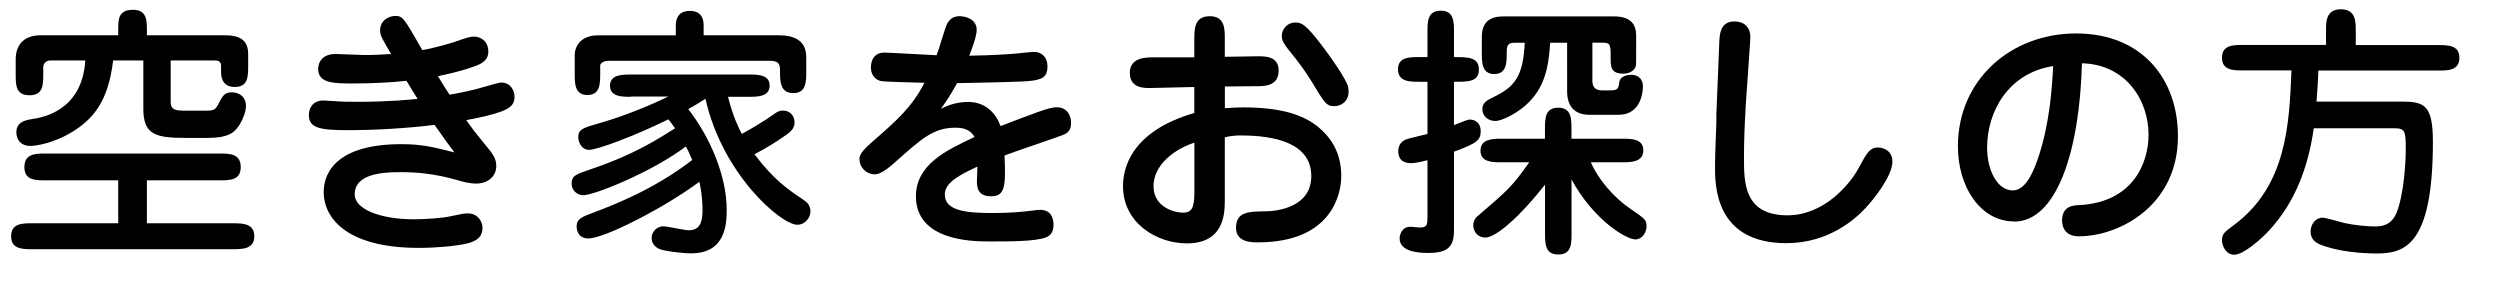
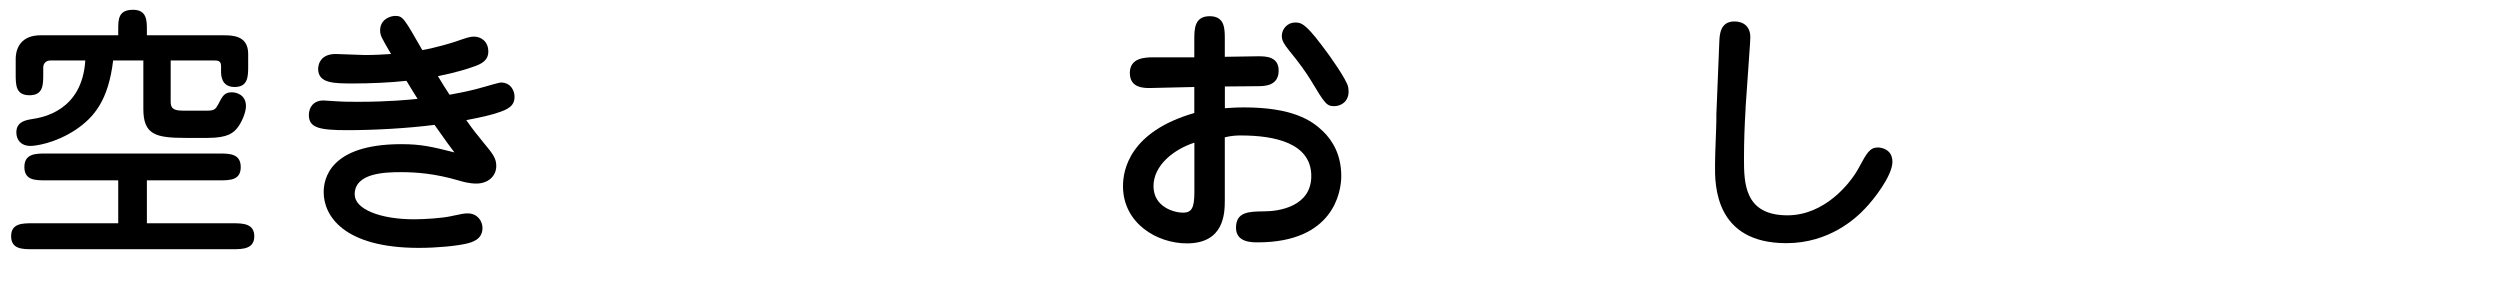
<svg xmlns="http://www.w3.org/2000/svg" id="_レイヤー_2" data-name="レイヤー 2" width="339.38" height="39.42" viewBox="0 0 339.38 39.42">
  <g id="_空き家をお探しの方" data-name="空き家をお探しの方">
    <g>
      <path d="M19.94,30.31h11.7c1.33,0,2.88,.04,2.88,1.76s-1.55,1.76-2.88,1.76H4.39c-1.33,0-2.88,0-2.88-1.76s1.55-1.76,2.88-1.76h11.66v-5.83H6.19c-1.4,0-2.88,0-2.88-1.8s1.48-1.84,2.88-1.84H29.8c1.4,0,2.88,.04,2.88,1.84s-1.48,1.8-2.88,1.8h-9.86v5.83Zm-3.89-25.52v-.76c0-1.4,0-2.7,2.02-2.7,1.87,0,1.87,1.48,1.87,2.7v.76h10.37c1.19,0,3.38,0,3.38,2.52v1.62c0,1.44,0,2.88-1.84,2.88s-1.84-1.66-1.84-2.12v-.72c0-.76-.5-.76-.97-.76h-5.87v5.51c0,.79,.14,1.3,1.62,1.3h3.38c.9,0,1.12-.22,1.44-.83,.61-1.19,.86-1.66,1.87-1.66,.65,0,1.91,.36,1.91,1.87,0,.83-.54,2.12-1.08,2.84-.58,.79-1.37,1.48-4.1,1.48h-2.99c-4.03,0-5.76-.4-5.76-3.92v-6.59h-4.1c-.65,5.47-2.63,7.74-5.08,9.4-2.84,1.87-5.47,2.2-6.19,2.2-1.19,0-1.87-.79-1.87-1.84,0-1.44,1.26-1.66,2.09-1.8,1.48-.22,6.84-1.12,7.27-7.96H6.84c-.58,0-.97,.4-.97,.94v.9c0,1.48,0,2.88-1.87,2.88s-1.87-1.4-1.87-2.88v-2.02c0-1.62,.83-3.24,3.38-3.24h10.55Z" />
      <path d="M51.6,4.14c0-1.62,1.55-1.98,2.02-1.98,1.08,0,1.19,.25,3.71,4.64,1.55-.25,4.14-1.01,4.5-1.15,1.55-.54,1.98-.68,2.52-.68,.94,0,1.94,.65,1.94,2.02,0,1.19-.86,1.69-2.09,2.09-.68,.25-2.27,.76-4.75,1.26,.22,.4,1.33,2.16,1.58,2.52,1.51-.29,2.81-.5,4.9-1.12,.22-.07,1.87-.54,2.05-.54,1.37,0,1.87,1.12,1.87,1.94,0,1.26-.9,1.73-2.41,2.2-.54,.18-1.51,.47-4.14,.97,1.04,1.48,1.44,1.94,2.38,3.1,1.26,1.51,1.69,2.09,1.69,3.13,0,1.4-1.15,2.38-2.7,2.38-.97,0-1.84-.25-2.45-.43-3.2-.94-5.79-1.12-7.77-1.12-2.2,0-6.3,.11-6.3,3.02,0,2.02,3.49,3.38,8.06,3.38,1.62,0,3.89-.18,4.9-.4,1.69-.36,1.87-.4,2.41-.4,1.26,0,1.98,1.01,1.98,1.98,0,1.58-1.44,1.94-2.16,2.12-1.37,.32-4,.58-6.48,.58-10.29,0-12.92-4.43-12.92-7.56,0-1.69,.72-6.52,10.55-6.52,2.59,0,4.07,.32,7.2,1.12-.54-.72-1.15-1.51-2.7-3.74-3.67,.47-8.13,.72-11.88,.72s-5.18-.32-5.18-2.05c0-1.08,.65-1.98,1.98-1.98,.07,0,1.62,.11,1.8,.11,.97,.07,1.91,.07,2.99,.07,4.1,0,6.95-.29,7.99-.4-.4-.61-1.01-1.62-1.51-2.45-2.2,.25-5,.36-7.2,.36-2.63,0-4.79,0-4.79-1.98,0-.14,0-2.02,2.38-2.02,.61,0,3.38,.14,3.96,.14,1.33,0,2.52-.07,3.56-.14-1.33-2.27-1.48-2.52-1.48-3.2Z" />
-       <path d="M85.62,13.14c-1.19,0-2.81,0-2.81-1.51s1.66-1.51,2.81-1.51h16.05c1.19,0,2.81,0,2.81,1.51s-1.69,1.51-2.81,1.51h-2.84c.68,2.74,1.48,4.28,1.87,5.04,1.22-.65,3.2-1.84,4.18-2.56,.83-.61,1.08-.61,1.4-.61,1.04,0,1.58,.79,1.58,1.58,0,.54-.14,1.01-1.08,1.69-1.22,.86-2.88,1.91-4.36,2.66,2.63,3.49,4.57,4.79,6.66,6.19,.36,.25,.94,.65,.94,1.58,0,.79-.68,1.8-1.8,1.8-2.16,0-10.15-6.8-12.45-17.1-.9,.58-1.44,.9-2.34,1.4,2.95,3.78,5.22,9.07,5.22,13.64,0,1.91-.11,5.94-4.82,5.94-1.19,0-3.67-.29-4.36-.61-.65-.29-1.01-.86-1.01-1.48,0-.9,.79-1.58,1.58-1.58,.54,0,2.92,.54,3.42,.54,1.51,0,1.91-1.01,1.91-2.74,0-1.84-.32-3.42-.43-3.85-4.5,3.38-12.81,7.7-15.08,7.7-1.58,0-1.58-1.51-1.58-1.62,0-1.04,.68-1.3,2.41-1.94,2.63-1.01,8.06-3.06,13.28-7.09-.43-1.04-.65-1.48-.86-1.84-4.57,3.46-12.42,6.62-13.93,6.62-.76,0-1.58-.61-1.58-1.55,0-1.12,.5-1.26,2.92-2.09,5.44-1.84,8.78-3.96,11.12-5.44-.54-.76-.68-.97-.9-1.22-4.68,2.3-9.68,4.14-10.76,4.14-1.19,0-1.48-1.3-1.48-1.66,0-1.12,.58-1.3,2.7-1.91,2.3-.65,5.76-1.84,9.54-3.67h-5.11Zm6.12-8.35v-1.22c0-.5,0-2.09,1.91-2.09s1.87,1.62,1.87,2.09v1.22h9.97c1.12,0,3.96,0,3.96,2.95v2.02c0,1.3,0,2.88-1.76,2.88s-1.8-1.58-1.8-2.88c0-.9,0-1.51-1.44-1.51h-21.85c-.61,0-1.12,.32-1.12,.65v1.12c0,1.3,0,2.88-1.73,2.88s-1.73-1.58-1.73-2.88v-2.52c0-1.22,.83-2.7,3.13-2.7h10.58Z" />
-       <path d="M128.63,3.14c.4-.68,.9-.94,1.66-.94,.86,0,2.3,.43,2.3,1.87,0,.9-.76,2.84-1.01,3.49,2.92-.04,5.08-.18,6.37-.29,.36-.04,2.09-.22,2.45-.22,1.12,0,1.8,.83,1.8,1.94,0,1.37-.68,1.62-1.15,1.76-.9,.32-1.94,.36-11.12,.54-.94,1.69-1.44,2.41-2.2,3.49,.58-.29,1.84-.94,3.71-.94,2.38,0,3.78,1.58,4.39,3.28,4.5-1.73,6.62-2.56,7.59-2.56,1.51,0,1.98,1.19,1.98,2.12s-.32,1.37-1.22,1.69c-1.26,.47-6.7,2.3-7.81,2.74,.18,4.21,.07,5.54-1.84,5.54s-1.91-1.4-1.91-2.12c0-.29,.07-1.62,.07-1.91-2.41,1.12-4.43,2.16-4.43,3.78,0,2.2,2.81,2.52,6.48,2.52,2.52,0,4.1-.18,5.08-.29,.36-.04,1.04-.14,1.4-.14,1.8,0,1.8,1.73,1.8,2.02,0,1.08-.5,1.51-.97,1.69-1.44,.61-5.15,.58-7.88,.58-2.2,0-9.83-.11-9.83-6.12,0-4.28,4.03-6.23,7.96-8.06-.54-.94-1.37-1.26-2.59-1.26-2.99,0-4.57,1.44-8.35,4.82-.43,.36-1.69,1.51-2.59,1.51-1.19,0-2.09-.97-2.09-2.02,0-.43,0-.9,1.8-2.45,3.24-2.84,5.29-4.61,7.02-7.96-.94-.04-5.4-.11-5.97-.25-.47-.11-1.3-.61-1.3-1.8s.58-2.05,1.83-2.05c.61,0,5.98,.32,7.09,.36,.29-.68,1.15-3.82,1.48-4.39Z" />
      <path d="M162.13,5.37c0-1.4,0-3.17,2.09-3.17s2.05,1.76,2.05,3.17v2.34c1.26,0,3.24-.07,4.5-.07,1.01,0,2.81,0,2.81,1.94,0,2.09-1.91,2.12-2.84,2.12-1.01,0-1.33,0-4.46,.04v2.95c.68-.04,1.44-.11,2.59-.11,6.52,0,9.18,1.73,10.73,3.24,1.37,1.33,2.48,3.28,2.48,6.08,0,2.23-1.12,9-11.34,9-.83,0-2.95,0-2.95-1.98,0-2.2,1.8-2.2,3.85-2.23,1.98,0,6.37-.65,6.37-4.79,0-4.5-5-5.51-9.54-5.51-.43,0-1.19,0-2.2,.25v8.57c0,1.8-.11,5.83-5.15,5.83-4.07,0-8.67-2.74-8.67-7.77,0-2.16,.86-7.38,9.68-9.93v-3.53c-.97,0-5.15,.14-6.01,.14s-2.74,0-2.74-2.05,2.02-2.12,3.28-2.12h5.47v-2.41Zm0,14c-2.77,.9-5.54,3.06-5.54,5.9s2.81,3.6,4,3.6,1.55-.65,1.55-2.81v-6.7Zm20.95-6.98c0,1.48-1.12,2.02-1.94,2.02-1.04,0-1.26-.29-3.2-3.53-.58-.94-1.51-2.3-2.92-4-.68-.86-1.01-1.33-1.01-2.02,0-.97,.83-1.8,1.76-1.8,.79,0,1.3-.04,3.67,3.1,1.26,1.62,3.31,4.61,3.56,5.58,.04,.22,.07,.4,.07,.65Z" />
-       <path d="M197.37,16.99c1.19-.47,1.83-.76,2.2-.76,.61,0,1.44,.43,1.44,1.55,0,1.22-.47,1.66-3.63,2.81v10.8c0,2.41-1.26,2.95-3.53,2.95-1.51,0-3.85-.25-3.85-1.98,0-.29,.18-1.58,1.48-1.58,.18,0,1.08,.11,1.26,.11,1.04,0,1.04-.43,1.04-1.55v-7.59c-1.37,.36-2.02,.4-2.2,.4-1.76,0-1.76-1.26-1.76-1.66,0-.32,.07-1.26,1.22-1.62,.43-.14,2.38-.58,2.74-.68v-7.09h-1.12c-1.26,0-2.88,0-2.88-1.69s1.62-1.66,2.88-1.66h1.12v-3.42c0-1.37,0-2.88,1.8-2.88s1.8,1.51,1.8,2.88v3.42c1.91,0,3.38,0,3.38,1.69s-1.48,1.66-3.38,1.66v5.9Zm12.35,8.1c-3.28,4.18-6.59,7.16-8.1,7.16-.97,0-1.62-.79-1.62-1.66,0-.76,.43-1.15,.76-1.4,4.03-3.46,4.46-3.82,6.84-7.16h-3.74c-1.26,0-2.88,0-2.88-1.58s1.62-1.62,2.88-1.62h5.87v-1.33c0-1.37,0-2.88,1.8-2.88s1.8,1.51,1.8,2.88v1.33h6.91c1.22,0,2.84,0,2.84,1.58s-1.62,1.62-2.84,1.62h-4.28c.97,2.27,3.1,4.79,5.44,6.37,1.91,1.3,2.12,1.44,2.12,2.34,0,.79-.58,1.76-1.51,1.76-1.3,0-5.76-2.74-8.67-8.14v7.31c0,1.4,0,2.88-1.8,2.88s-1.8-1.48-1.8-2.88v-6.59Zm6.44-14.4c0,.68,0,1.58,1.37,1.58h.9c1.22,0,1.26-.18,1.4-1.15,.14-.83,1.19-.97,1.62-.97,.68,0,1.58,.36,1.58,1.58,0,.22,0,3.85-3.31,3.85h-3.96c-2.16,0-3.02-1.33-3.02-3.17V5.8h-2.3c-.22,3.42-.76,6.26-3.42,8.57-1.22,1.04-3.1,2.05-4.03,2.05s-1.76-.61-1.76-1.62c0-.86,.68-1.22,1.51-1.62,2.92-1.4,4.03-2.84,4.25-7.38h-1.37c-.97,0-1.08,.4-1.08,1.37,0,1.3,0,2.88-1.69,2.88s-1.69-1.58-1.69-2.88v-2.2c0-2.74,2.2-2.74,2.99-2.74h14.97c2.3,0,2.99,1.12,2.99,2.59v2.34c0,.94,0,1.58-.04,1.8-.11,.4-.61,1.04-1.69,1.04-1.73,0-1.73-.97-1.73-2.05,0-1.94,0-2.16-1.22-2.16h-1.26v4.9Z" />
      <path d="M236.97,14.73c-.14,2.27-.22,4.5-.22,6.73,0,3.31,0,7.77,5.9,7.77,5,0,8.5-4.25,9.68-6.44,1.12-2.09,1.51-2.77,2.63-2.77,.32,0,1.94,.18,1.94,1.94,0,1.91-2.56,5.15-3.67,6.3-1.3,1.4-4.93,4.75-10.73,4.75-9.68,0-9.72-7.85-9.68-10.65,0-1.58,.18-5.04,.18-6.05v-.76l.4-9.83c.04-1.01,.11-2.81,2.05-2.81,1.3,0,2.16,.76,2.16,2.12,0,.11,0,.18-.04,.9l-.61,8.78Z" />
-       <path d="M273.42,30.06c-4.54,0-7.63-4.64-7.63-10.19,0-9.03,7.16-15.33,16.05-15.33s13.82,6.12,13.82,13.97c0,9.4-7.96,13.57-13.46,13.57-2.27,0-2.27-1.91-2.27-2.12,0-2.02,1.55-2.09,2.38-2.12,7.27-.4,9.36-5.72,9.36-9.57,0-4.72-3.13-9.54-9.04-9.68-.32,11.91-3.42,21.49-9.21,21.49Zm-3.67-10.11c0,3.35,1.48,5.9,3.49,5.9s3.06-3.35,3.46-4.46c1.55-4.64,1.87-9.39,2.02-12.42-6.23,.97-8.96,6.37-8.96,10.98Z" />
-       <path d="M315.76,6.12v-1.98c0-1.19,0-2.88,2.02-2.88s2.02,1.66,2.02,2.88v1.98h11.19c1.3,0,2.88,0,2.88,1.73s-1.58,1.73-2.88,1.73h-16.27c0,.61-.18,3.56-.25,4.21h11.48c3.13,0,4.32,.4,4.32,5.47,0,14.22-3.92,15.15-7.7,15.15-.32,0-3.92,0-6.7-.9-1.04-.32-2.2-.68-2.2-2.09,0-.94,.65-1.87,1.62-1.87,.43,0,2.48,.61,2.95,.72,1.26,.29,3.13,.47,4.07,.47s2.27-.07,3.02-1.84c.97-2.34,1.26-6.77,1.26-8.57,0-2.66-.11-2.92-1.69-2.92h-10.8c-.76,5.26-2.48,9.94-5.98,13.79-1.12,1.22-3.53,3.38-4.82,3.38-1.12,0-1.66-1.19-1.66-1.98,0-.86,.4-1.15,1.62-2.05,7.2-5.33,7.52-13.82,7.81-20.99h-6.55c-1.33,0-2.88,0-2.88-1.73s1.55-1.73,2.88-1.73h11.23Z" />
    </g>
  </g>
</svg>